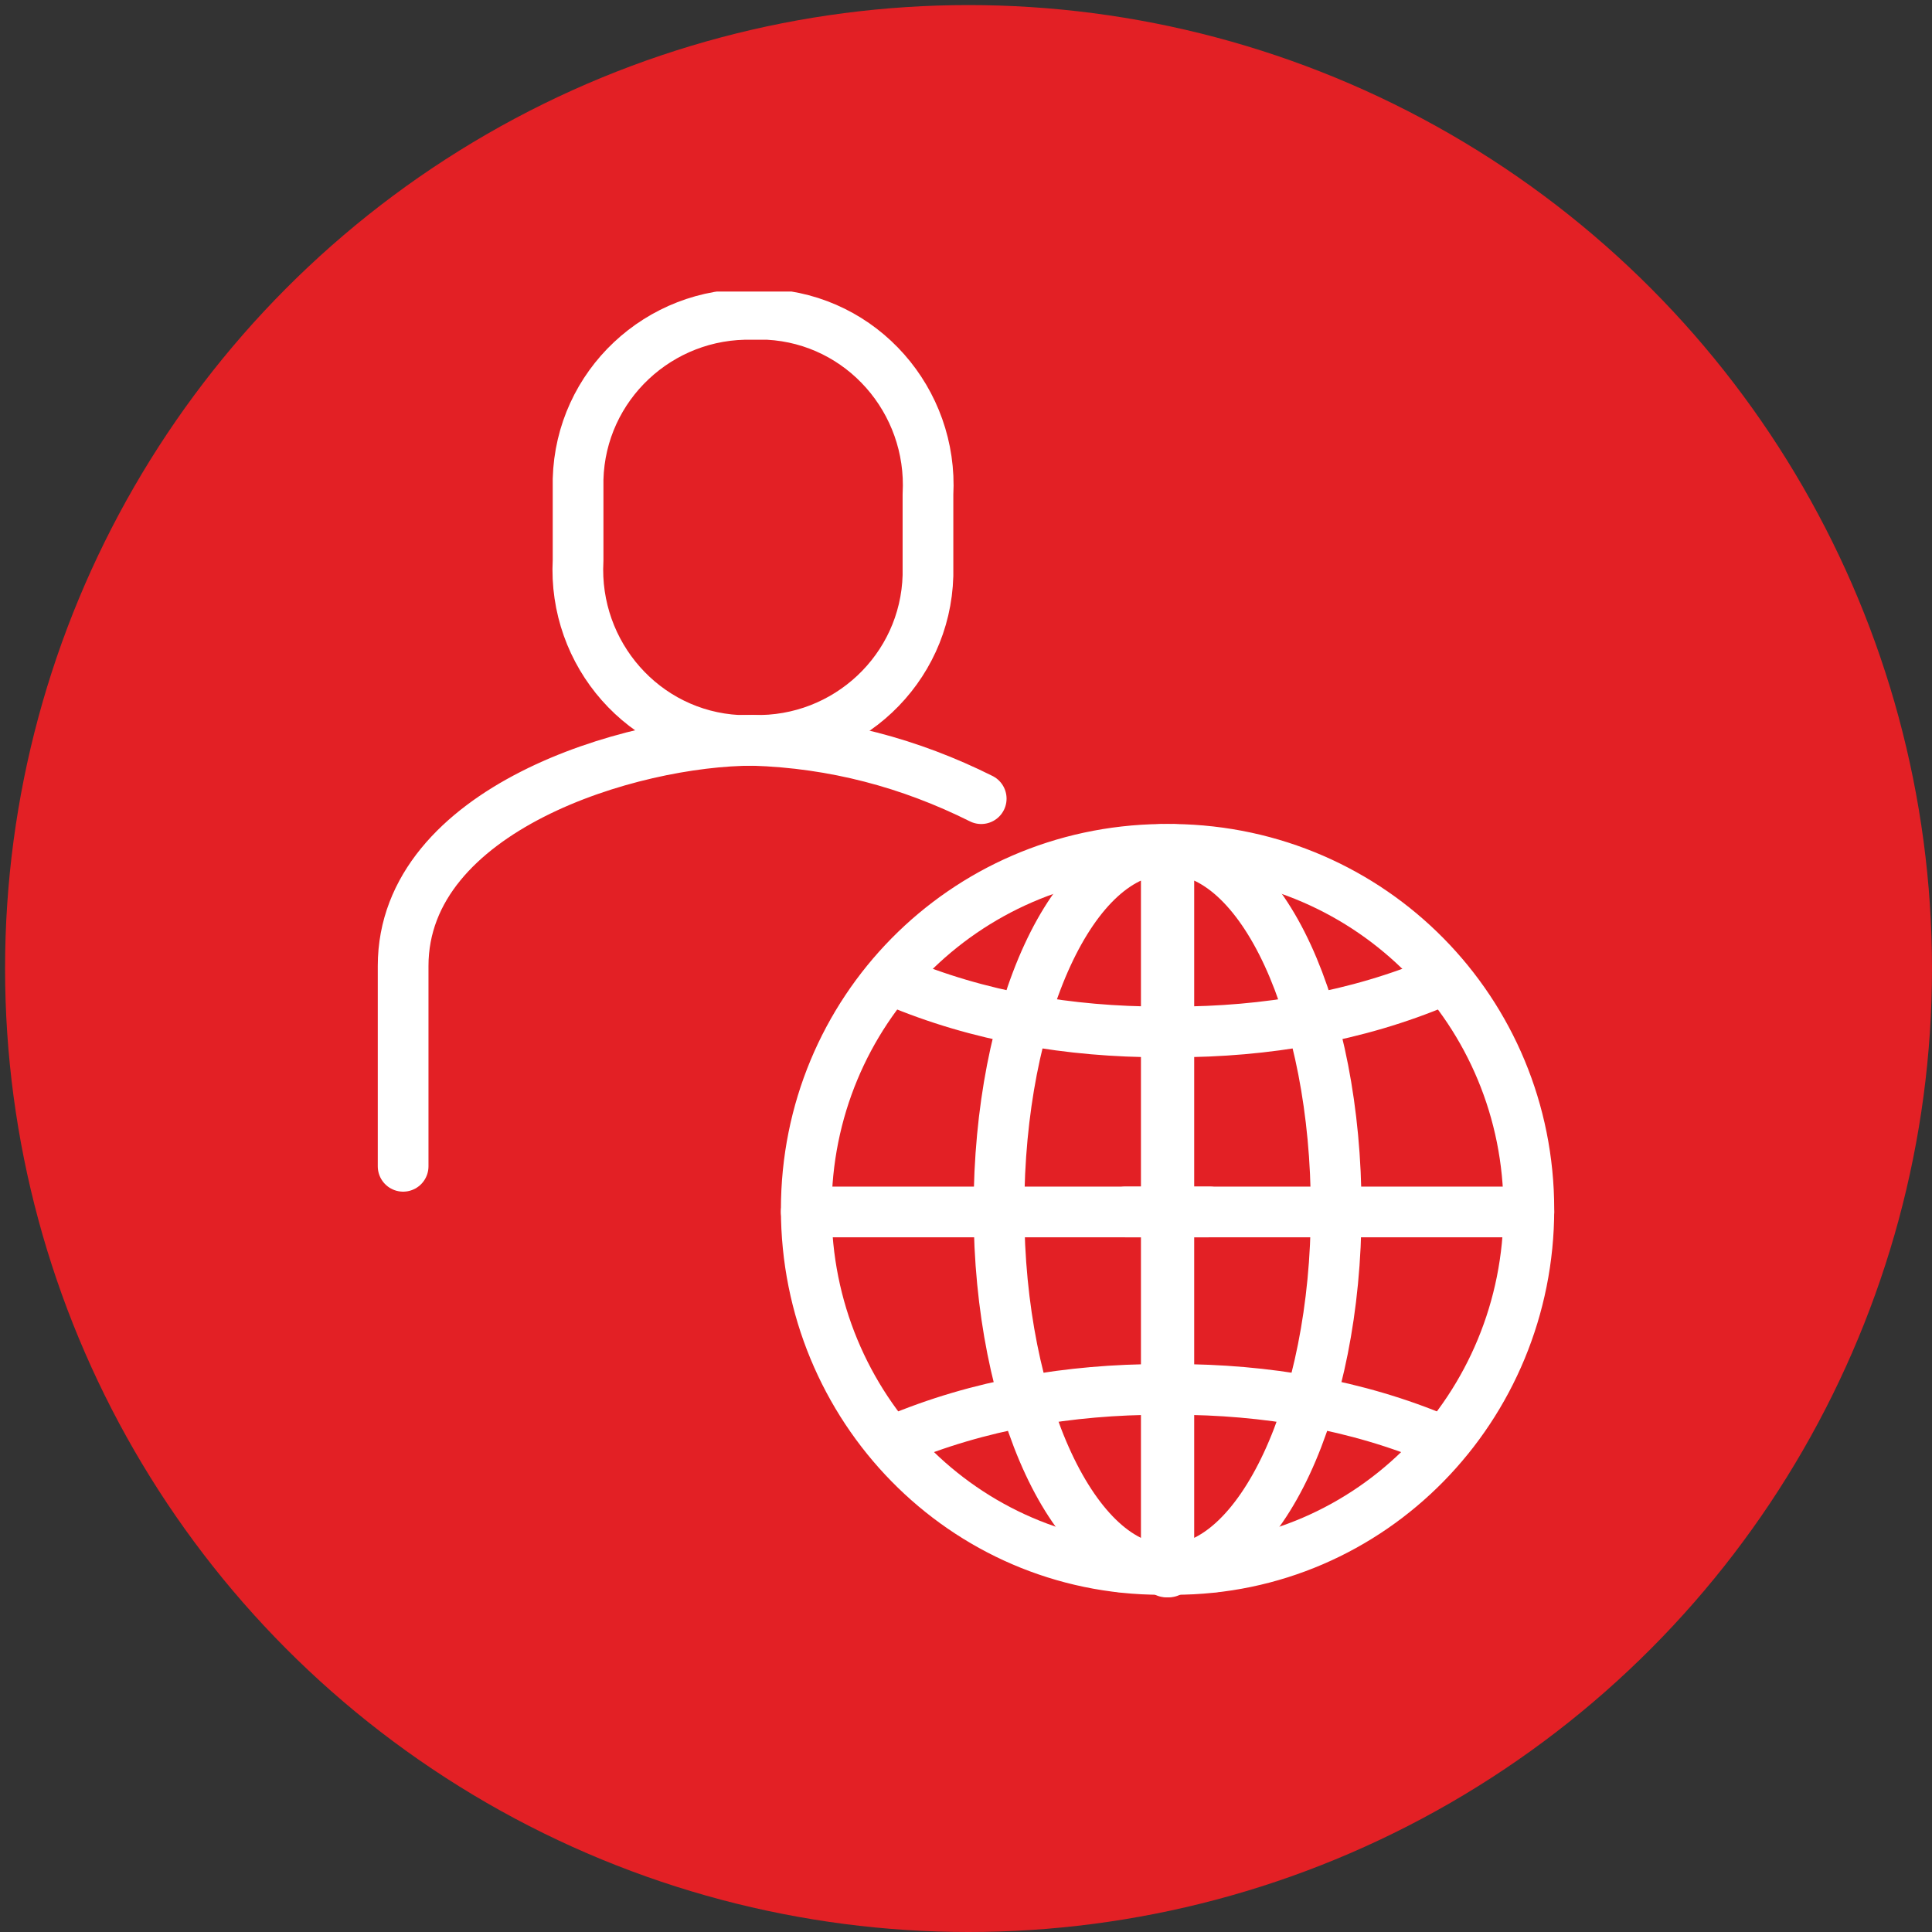
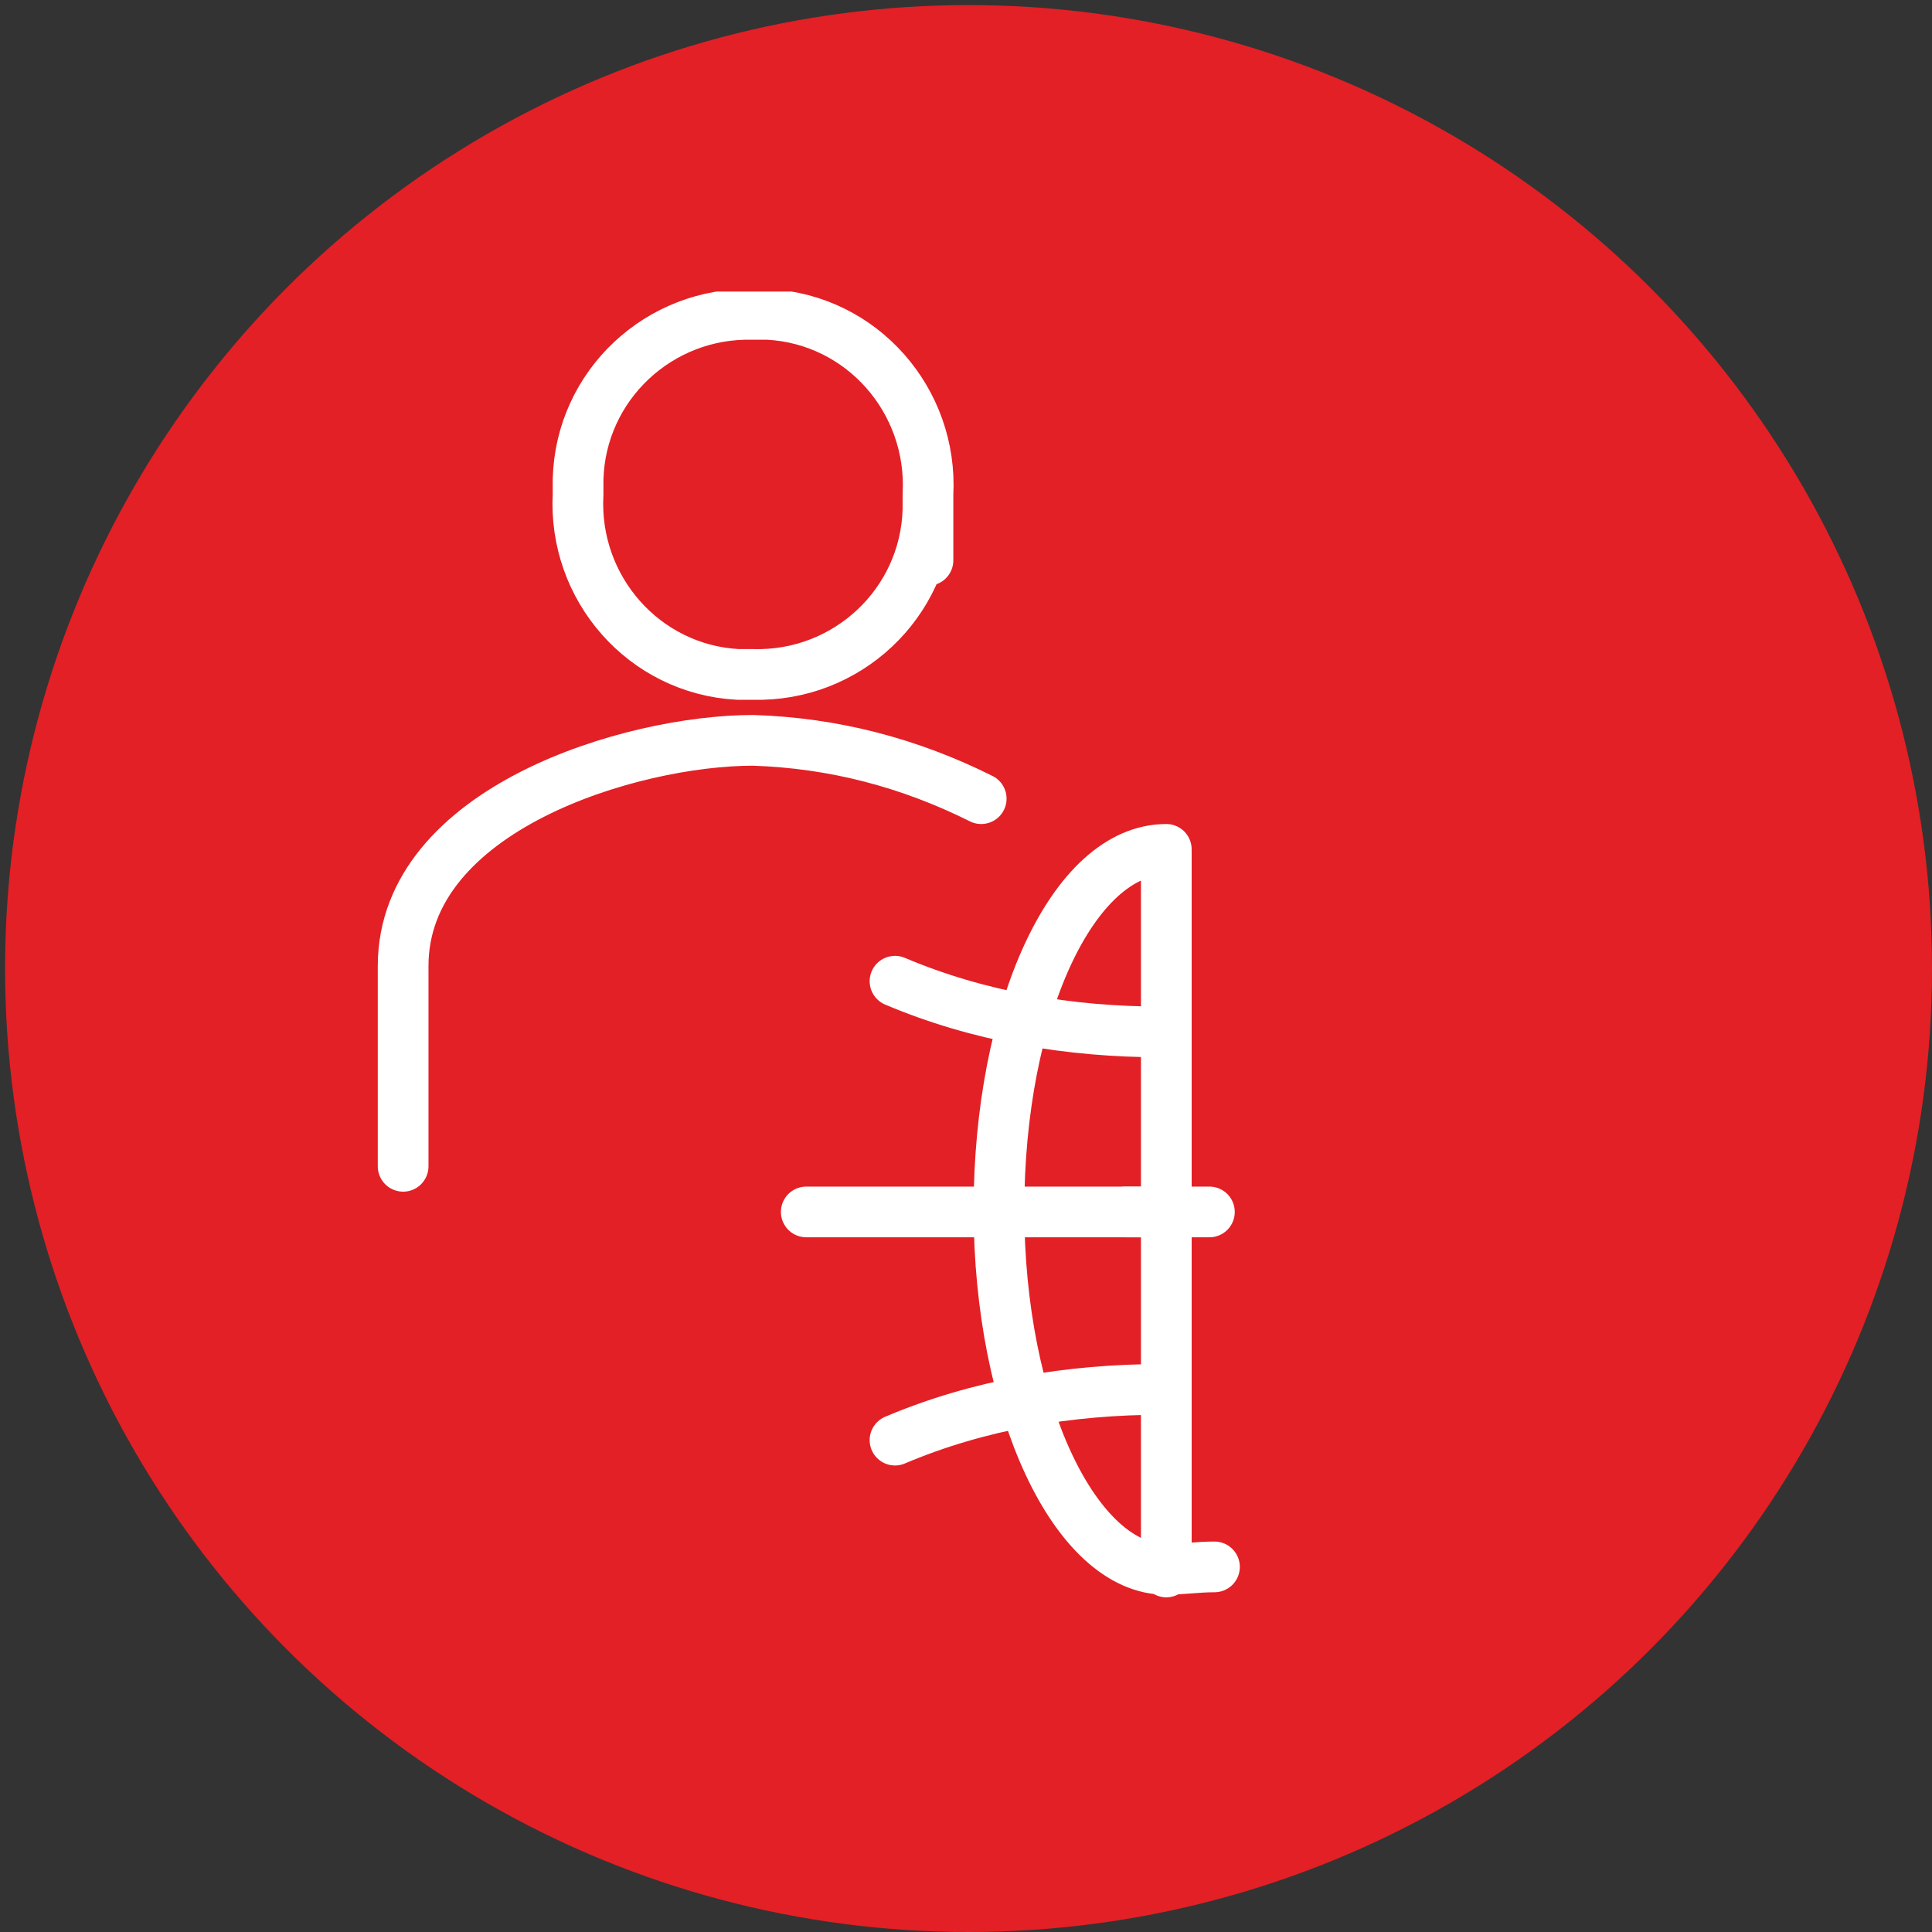
<svg xmlns="http://www.w3.org/2000/svg" id="Ebene_1" data-name="Ebene 1" version="1.1" viewBox="0 0 76.2 76.2">
  <rect x="0" y="0" width="76.2" height="76.2" fill="#333333" stroke="none" />
  <defs>
    <style>
      .cls-1 {
        clip-path: url(#clippath-2);
      }

      .cls-2 {
        stroke-linecap: round;
      }

      .cls-2, .cls-3, .cls-4 {
        fill: none;
      }

      .cls-2, .cls-4 {
        stroke: #fff;
        stroke-linejoin: round;
        stroke-width: 2px;
      }

      .cls-3, .cls-5, .cls-6 {
        stroke-width: 0px;
      }

      .cls-7 {
        clip-path: url(#clippath-1);
      }

      .cls-5 {
        fill: #e32025;
      }

      .cls-8 {
        clip-path: url(#clippath);
      }

      .cls-9 {
        clip-path: url(#clippath-3);
      }

      .cls-6 {
        fill: #fff;
      }
    </style>
    <clipPath id="clippath">
      <rect class="cls-3" x="27.2" y="15" width="34.9" height="50.2" />
    </clipPath>
    <clipPath id="clippath-1">
      <rect class="cls-3" x="14.9" y="11.5" width="46.4" height="51.5" />
    </clipPath>
    <clipPath id="clippath-2">
      <rect class="cls-3" x="14.9" y="11.5" width="46.4" height="51.5" />
    </clipPath>
    <clipPath id="clippath-3">
-       <rect class="cls-3" x="14.9" y="11.5" width="46.4" height="51.5" />
-     </clipPath>
+       </clipPath>
  </defs>
  <g id="Gruppe_1115" data-name="Gruppe 1115">
-     <path id="Pfad_1138" data-name="Pfad 1138" class="cls-4" d="M44.2,24.4v-3.1c0-5.1-3.5-8.6-8.3-8.6s-8.3,3.5-8.3,8.6v3.1c0,5.1,3.5,8.6,8.3,8.6s8.3-3.5,8.3-8.6Z" />
-   </g>
+     </g>
  <g id="Gruppe_1116" data-name="Gruppe 1116">
    <path id="Pfad_1139" data-name="Pfad 1139" class="cls-2" d="M46.7,35.7c-3.3-1.7-7-2.6-10.8-2.7-5.8,0-16.7,3.3-16.7,10.7v9.5" />
  </g>
  <g id="Gruppe_1117" data-name="Gruppe 1117">
    <g id="Gruppe_1109" data-name="Gruppe 1109">
      <g class="cls-8">
        <g id="Gruppe_1108" data-name="Gruppe 1108">
          <path id="Pfad_1164" data-name="Pfad 1164" class="cls-6" d="M54.9,54.8h-2.6c.6-3.2,1.3-7,1.3-7.7,0,.8.7,4.6,1.3,7.7M60.6,55.1v-.3h-4.3s-2.7-12.1-2.7-12.2c0,0-1.6,7.3-2.7,12.2h-3.5v-10.1h2.3v-1.3h-6.1v1.3h2.3v10.1h-4v-11.4h-1.4v11.4h-2.2c0-1.9-.7-2.8-3.3-4.6-1.5-1-2-1.8-2-3.1-.1-1.3.8-2.4,2.1-2.5,0,0,.1,0,.2,0,.9,0,1.8.5,2.3,1.2v-1.8c-.7-.5-1.5-.8-2.4-.8-2,0-3.5,1.7-3.5,4.1s.7,2.8,2.8,4.3c1.9,1.3,2.4,1.9,2.4,3.2h-8.2v.3h8.2c0,1.3-.9,2.5-2.3,2.6,0,0,0,0,0,0-1,0-1.9-.5-2.5-1.2v1.8c.7.5,1.5.8,2.4.8,2.2,0,3.8-1.9,3.9-4h2.2v3.9h1.4v-3.9h4v3.9h1.4v-3.9h3.4c-.5,2.2-.8,3.8-.8,3.8h1.6s.3-1.7.7-3.8h2.6c.4,2.1.7,3.8.7,3.8h1.6s-.4-1.6-.8-3.8h4.2Z" />
        </g>
      </g>
    </g>
  </g>
  <circle id="Ellipse_166" data-name="Ellipse 166" class="cls-5" cx="38.2" cy="38.2" r="38" />
  <g id="Gruppe_1091" data-name="Gruppe 1091">
    <g class="cls-7">
      <g id="Gruppe_1073" data-name="Gruppe 1073">
        <g id="Gruppe_1068" data-name="Gruppe 1068">
-           <path id="Pfad_1138-2" data-name="Pfad 1138" class="cls-4" d="M36.6,22.1v-2.6c.2-3.7-2.6-6.9-6.3-7.1-.2,0-.4,0-.6,0-3.7-.1-6.8,2.8-6.9,6.5,0,.2,0,.4,0,.6v2.6c-.2,3.7,2.6,6.9,6.3,7.1.2,0,.4,0,.6,0,3.7.1,6.8-2.8,6.9-6.5,0-.2,0-.4,0-.6Z" />
+           <path id="Pfad_1138-2" data-name="Pfad 1138" class="cls-4" d="M36.6,22.1v-2.6c.2-3.7-2.6-6.9-6.3-7.1-.2,0-.4,0-.6,0-3.7-.1-6.8,2.8-6.9,6.5,0,.2,0,.4,0,.6c-.2,3.7,2.6,6.9,6.3,7.1.2,0,.4,0,.6,0,3.7.1,6.8-2.8,6.9-6.5,0-.2,0-.4,0-.6Z" />
        </g>
        <g id="Gruppe_1069" data-name="Gruppe 1069">
          <path id="Pfad_1139-2" data-name="Pfad 1139" class="cls-2" d="M38.7,31.5c-2.8-1.4-5.8-2.2-9-2.3-4.8,0-13.8,2.7-13.8,8.9v7.9" />
        </g>
        <g id="Gruppe_1070" data-name="Gruppe 1070">
          <path id="Pfad_1140" data-name="Pfad 1140" class="cls-2" d="M47.9,61.8c-.7,0-1.3.1-2,.1M46,61.9c-3.6,0-6.6-6.4-6.6-14.2s2.9-14.2,6.6-14.2M46,33.6v28.4" />
        </g>
        <g id="Gruppe_1071" data-name="Gruppe 1071">
-           <path id="Pfad_1141" data-name="Pfad 1141" class="cls-2" d="M45.8,61.9c-7.8,0-14-6.4-14-14.2,0-7.8,6.2-14.1,14-14.2" />
-         </g>
+           </g>
        <g id="Gruppe_1072" data-name="Gruppe 1072">
          <path id="Pfad_1142" data-name="Pfad 1142" class="cls-2" d="M45.8,54.8c-3.6,0-7.2.6-10.5,2" />
        </g>
      </g>
    </g>
    <g id="Gruppe_1074" data-name="Gruppe 1074">
      <path id="Pfad_1144" data-name="Pfad 1144" class="cls-2" d="M45.8,47.8h-14" />
    </g>
    <g class="cls-1">
      <g id="Gruppe_1076" data-name="Gruppe 1076">
        <g id="Gruppe_1075" data-name="Gruppe 1075">
          <path id="Pfad_1145" data-name="Pfad 1145" class="cls-2" d="M45.8,40.7c-3.6,0-7.2-.6-10.5-2" />
        </g>
      </g>
    </g>
    <g id="Gruppe_1077" data-name="Gruppe 1077">
      <path id="Pfad_1147" data-name="Pfad 1147" class="cls-2" d="M47.7,47.8h-1.4" />
    </g>
    <g class="cls-9">
      <g id="Gruppe_1083" data-name="Gruppe 1083">
        <g id="Gruppe_1078" data-name="Gruppe 1078">
          <path id="Pfad_1148" data-name="Pfad 1148" class="cls-2" d="M44.2,61.8c.7,0,1.3.1,2,.1M46.1,61.9c3.6,0,6.6-6.4,6.6-14.2s-2.9-14.2-6.6-14.2M46.1,33.6v28.4" />
        </g>
        <g id="Gruppe_1079" data-name="Gruppe 1079">
          <path id="Pfad_1149" data-name="Pfad 1149" class="cls-2" d="M46.3,61.9c7.8,0,14-6.4,14-14.2,0-7.8-6.2-14.1-14-14.2" />
        </g>
        <g id="Gruppe_1080" data-name="Gruppe 1080">
-           <path id="Pfad_1150" data-name="Pfad 1150" class="cls-2" d="M46.3,54.8c3.6,0,7.2.6,10.5,2" />
-         </g>
+           </g>
        <g id="Gruppe_1081" data-name="Gruppe 1081">
          <path id="Pfad_1151" data-name="Pfad 1151" class="cls-2" d="M46.3,47.8h14" />
        </g>
        <g id="Gruppe_1082" data-name="Gruppe 1082">
          <path id="Pfad_1152" data-name="Pfad 1152" class="cls-2" d="M46.3,40.7c3.6,0,7.2-.6,10.5-2" />
        </g>
      </g>
    </g>
    <g id="Gruppe_1084" data-name="Gruppe 1084">
      <path id="Pfad_1154" data-name="Pfad 1154" class="cls-2" d="M44.4,47.8h1.4" />
    </g>
  </g>
</svg>